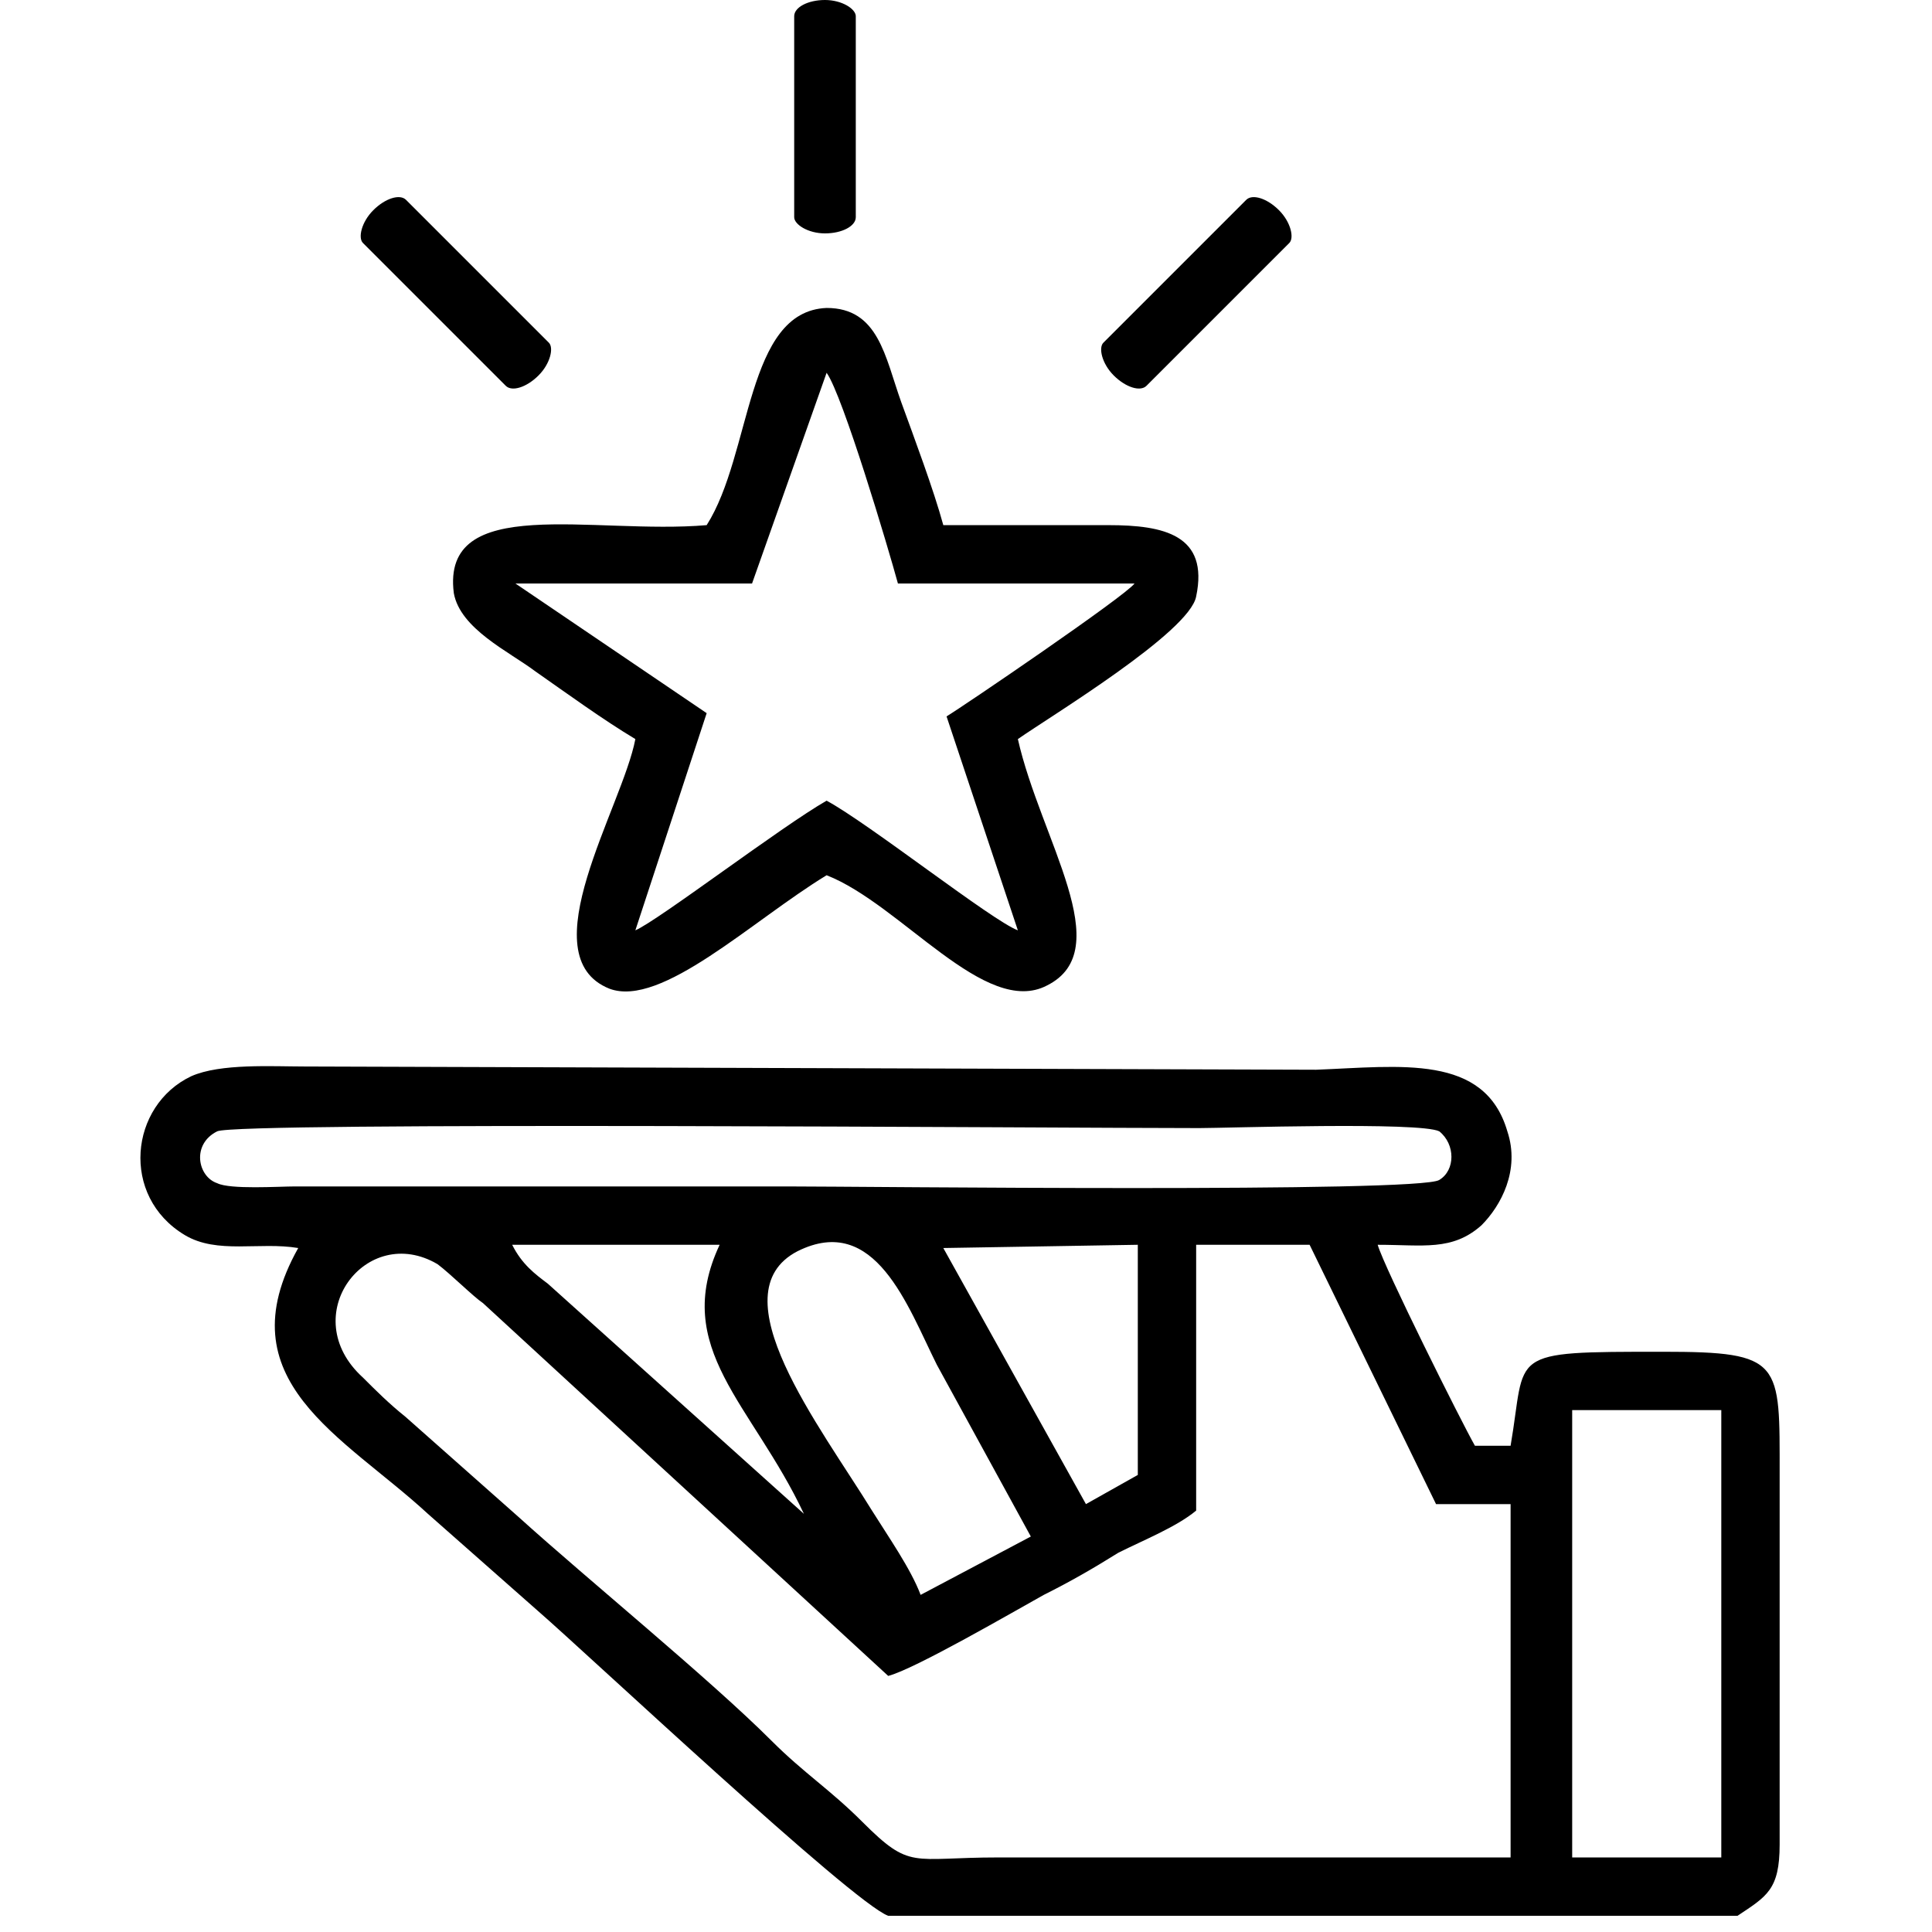
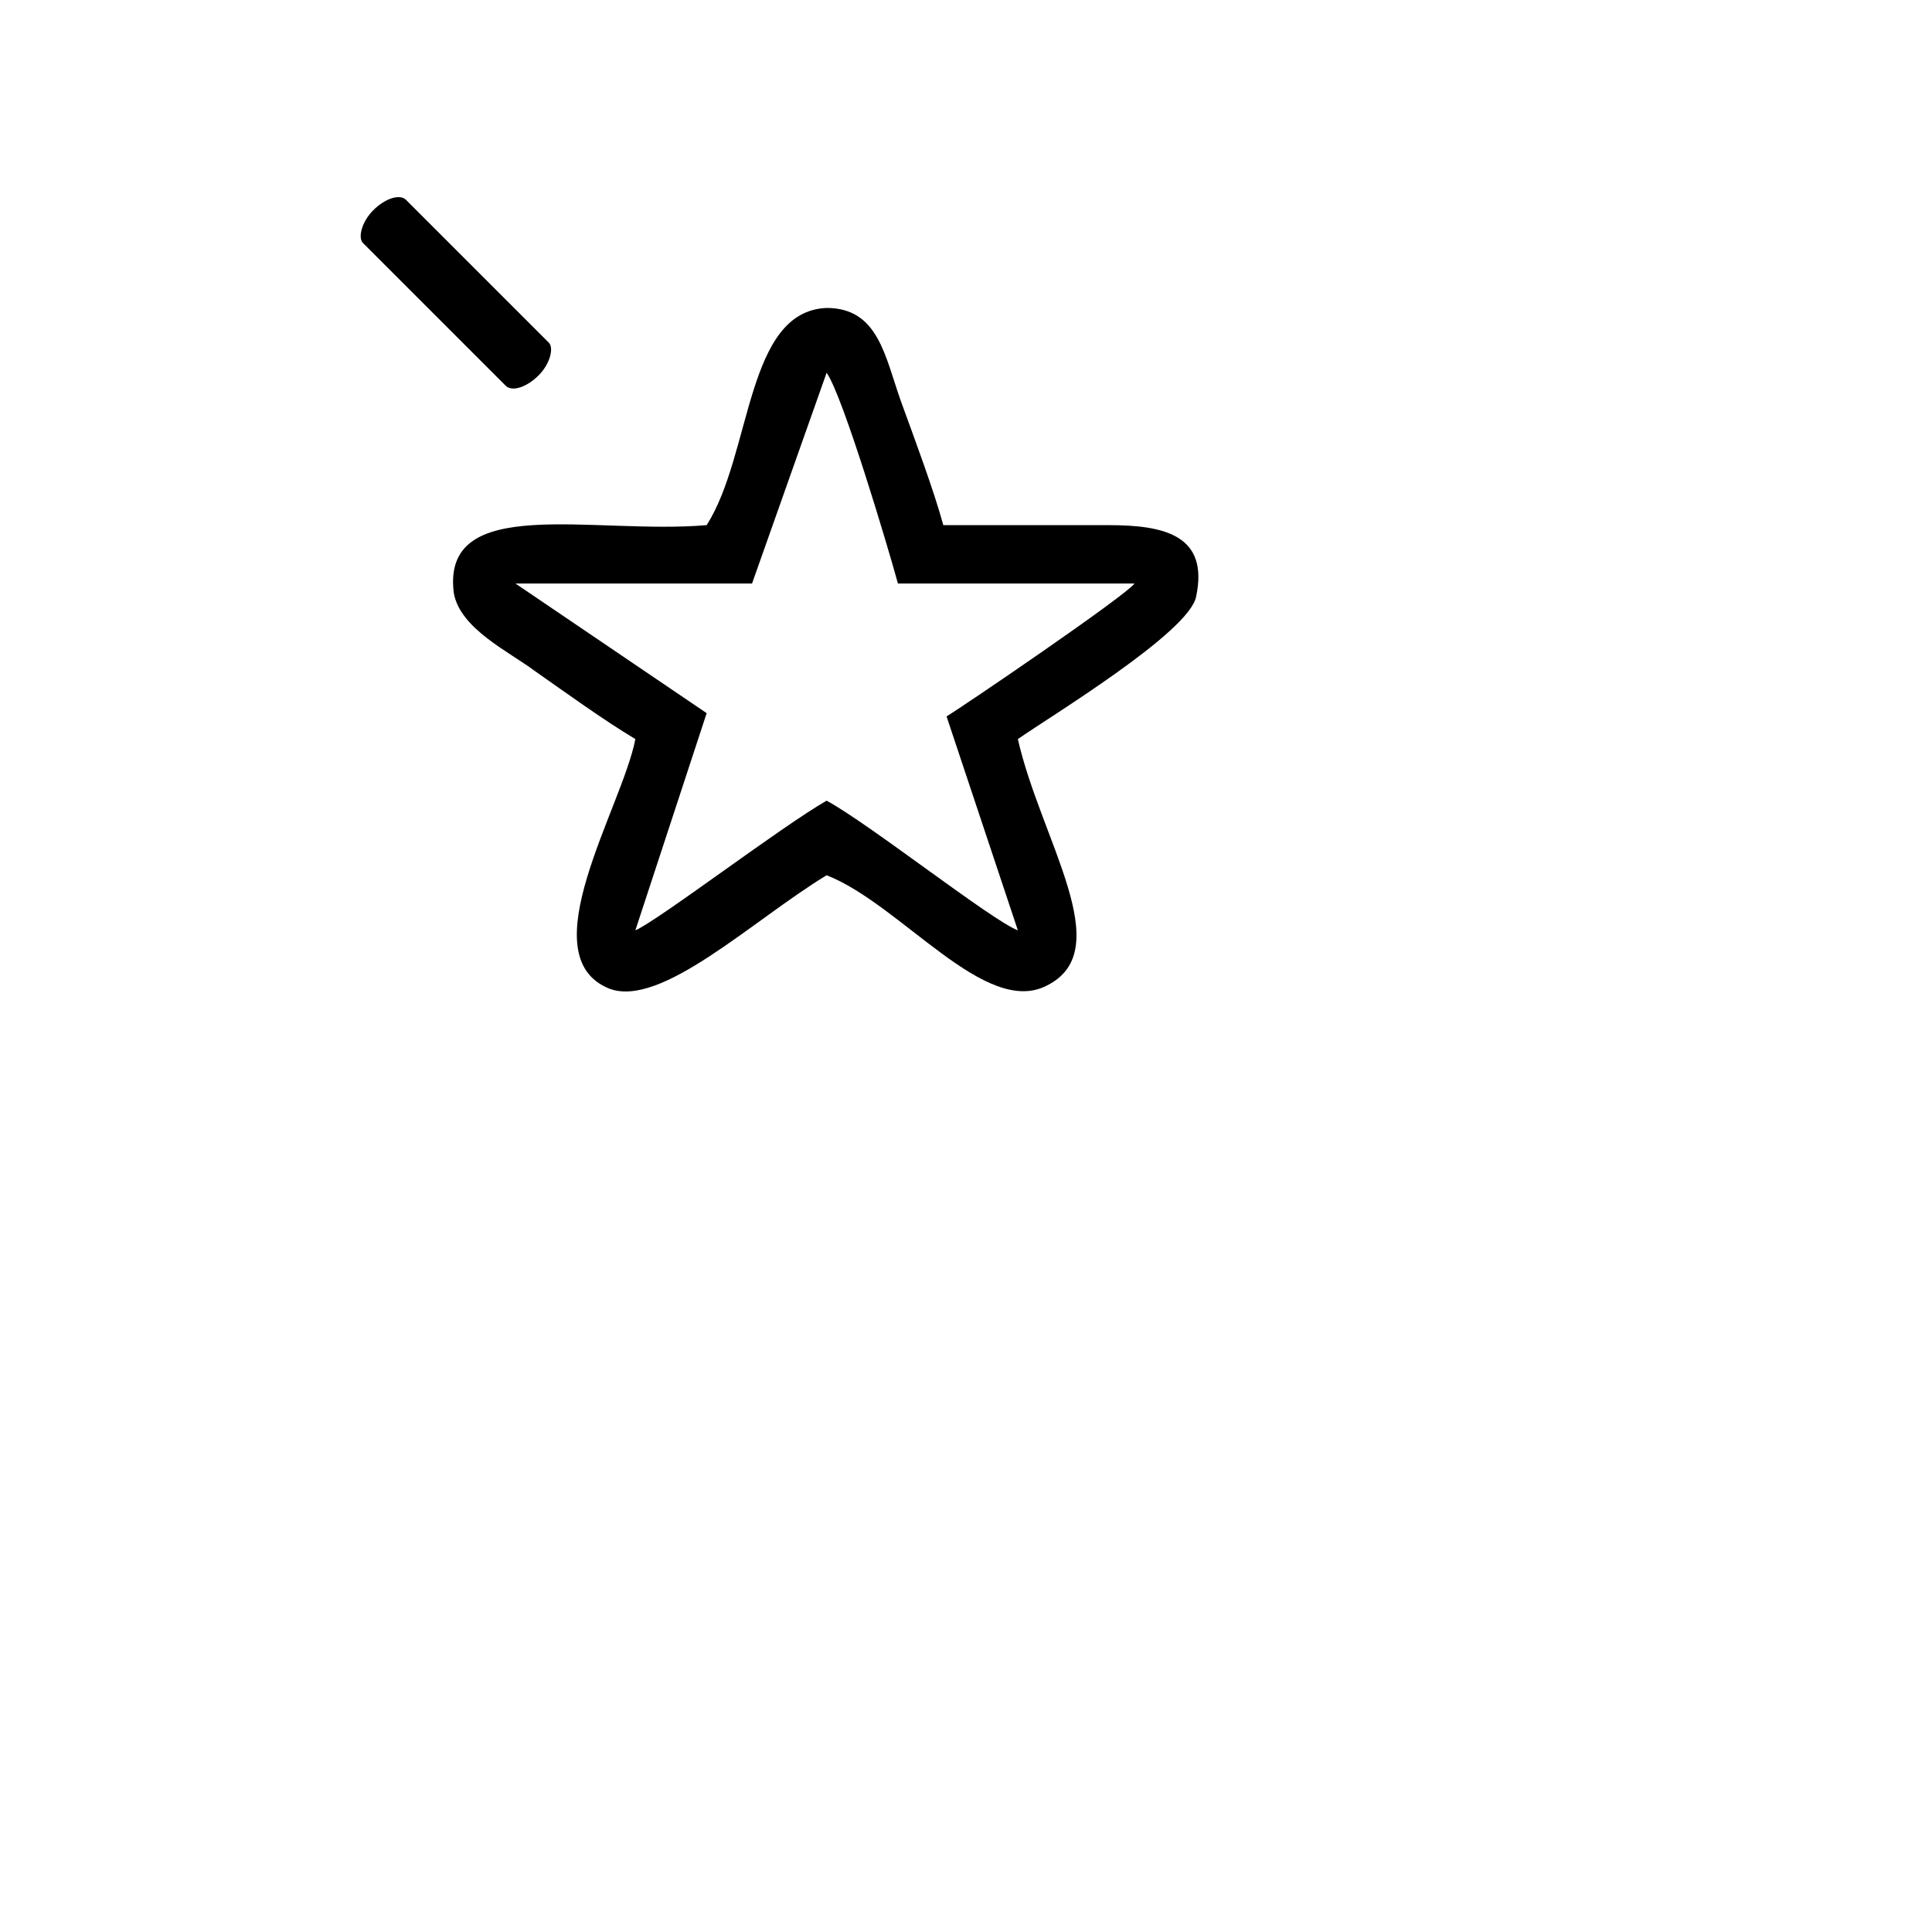
<svg xmlns="http://www.w3.org/2000/svg" xml:space="preserve" width="250px" height="250px" style="shape-rendering:geometricPrecision; text-rendering:geometricPrecision; image-rendering:optimizeQuality; fill-rule:evenodd; clip-rule:evenodd" viewBox="0 0 5.96 5.96">
  <defs>
    <style type="text/css">       .fil0 {fill:none}    .fil1 {fill:black}    .fil2 {fill:black}     </style>
  </defs>
  <g id="Camada_x0020_1">
-     <rect class="fil0" width="5.96" height="5.96" />
    <g id="_1350939625328">
-       <path class="fil1" d="M4.85 4.35l0.46 0 0 1.38 -0.46 0 0 -1.38zm-2.11 0.82c0.08,-0.02 0.39,-0.2 0.48,-0.25 0.08,-0.04 0.15,-0.08 0.23,-0.13 0.08,-0.04 0.18,-0.08 0.24,-0.13l0 -0.82 0.35 0 0.39 0.8 0.23 0 0 1.09 -1.58 0c-0.27,0 -0.27,0.04 -0.42,-0.11 -0.1,-0.1 -0.18,-0.15 -0.28,-0.25 -0.19,-0.19 -0.57,-0.5 -0.78,-0.69l-0.35 -0.31c-0.05,-0.04 -0.09,-0.08 -0.13,-0.12 -0.21,-0.19 0.01,-0.48 0.23,-0.35 0.04,0.03 0.11,0.1 0.14,0.12l1.25 1.15zm0.44 -0.43l-0.34 0.18c-0.03,-0.08 -0.1,-0.18 -0.15,-0.26 -0.16,-0.26 -0.48,-0.67 -0.23,-0.8 0.24,-0.12 0.34,0.17 0.43,0.35l0.29 0.53zm-0.27 -0.89l0.6 -0.01 0 0.71 -0.16 0.09 -0.44 -0.79zm-0.43 0.82l-0.79 -0.71c-0.04,-0.03 -0.08,-0.06 -0.11,-0.12l0.64 0c-0.15,0.32 0.1,0.49 0.26,0.83zm-1.81 -1.18c0.06,-0.03 2.6,-0.01 3.03,-0.01 0.08,0 0.68,-0.02 0.74,0.01 0.05,0.04 0.05,0.12 0,0.15 -0.06,0.04 -1.78,0.02 -2.01,0.02 -0.34,0 -0.68,0 -1.02,0 -0.16,0 -0.33,0 -0.5,0 -0.05,0 -0.2,0.01 -0.24,-0.01 -0.06,-0.02 -0.08,-0.12 0,-0.16zm4.69 2.42c0.09,-0.06 0.13,-0.08 0.13,-0.22l0 -1.14c0,-0.35 0.01,-0.38 -0.36,-0.38 -0.49,0 -0.42,0 -0.47,0.29l-0.11 0c-0.04,-0.07 -0.28,-0.55 -0.3,-0.62 0.14,0 0.23,0.02 0.32,-0.06 0.06,-0.06 0.12,-0.17 0.08,-0.29 -0.07,-0.24 -0.33,-0.2 -0.59,-0.19l-3.12 -0.01c-0.1,0 -0.26,-0.01 -0.35,0.03 -0.19,0.09 -0.22,0.37 -0.02,0.49 0.1,0.06 0.23,0.02 0.35,0.04 -0.23,0.41 0.14,0.58 0.4,0.82l0.34 0.3c0.15,0.13 0.97,0.9 1.08,0.94 0.46,0 1.21,0 2.62,0z" />
      <path class="fil1" d="M2.55 1.15c0.05,0.07 0.19,0.54 0.22,0.65l0.73 0c-0.03,0.04 -0.53,0.38 -0.58,0.41l0.22 0.66c-0.08,-0.03 -0.46,-0.33 -0.59,-0.4 -0.14,0.08 -0.52,0.37 -0.59,0.4l0.22 -0.67 -0.59 -0.4 0.73 0 0.23 -0.65zm-0.37 0.47c-0.35,0.03 -0.82,-0.1 -0.78,0.21 0.02,0.11 0.17,0.18 0.25,0.24 0.1,0.07 0.21,0.15 0.31,0.21 -0.04,0.21 -0.33,0.67 -0.08,0.77 0.16,0.06 0.44,-0.21 0.67,-0.35 0.23,0.09 0.49,0.44 0.68,0.34 0.22,-0.11 -0.02,-0.45 -0.09,-0.76 0.1,-0.07 0.53,-0.33 0.55,-0.44 0.04,-0.19 -0.1,-0.22 -0.27,-0.22 -0.17,0 -0.34,0 -0.51,0 -0.03,-0.11 -0.09,-0.27 -0.13,-0.38 -0.05,-0.14 -0.07,-0.29 -0.23,-0.29 -0.25,0.01 -0.23,0.45 -0.37,0.67z" />
      <g>
-         <rect class="fil2" x="2.45" width="0.19" height="0.72" rx="0.1" ry="0.05" />
        <g>
-           <rect class="fil2" transform="matrix(1.662 1.662 -0.864 0.864 3.879 0.582)" width="0.08" height="0.59" rx="0.04" ry="0.04" />
          <rect class="fil2" transform="matrix(-1.662 1.662 0.864 0.864 1.218 0.582)" width="0.08" height="0.59" rx="0.04" ry="0.04" />
        </g>
      </g>
    </g>
  </g>
</svg>